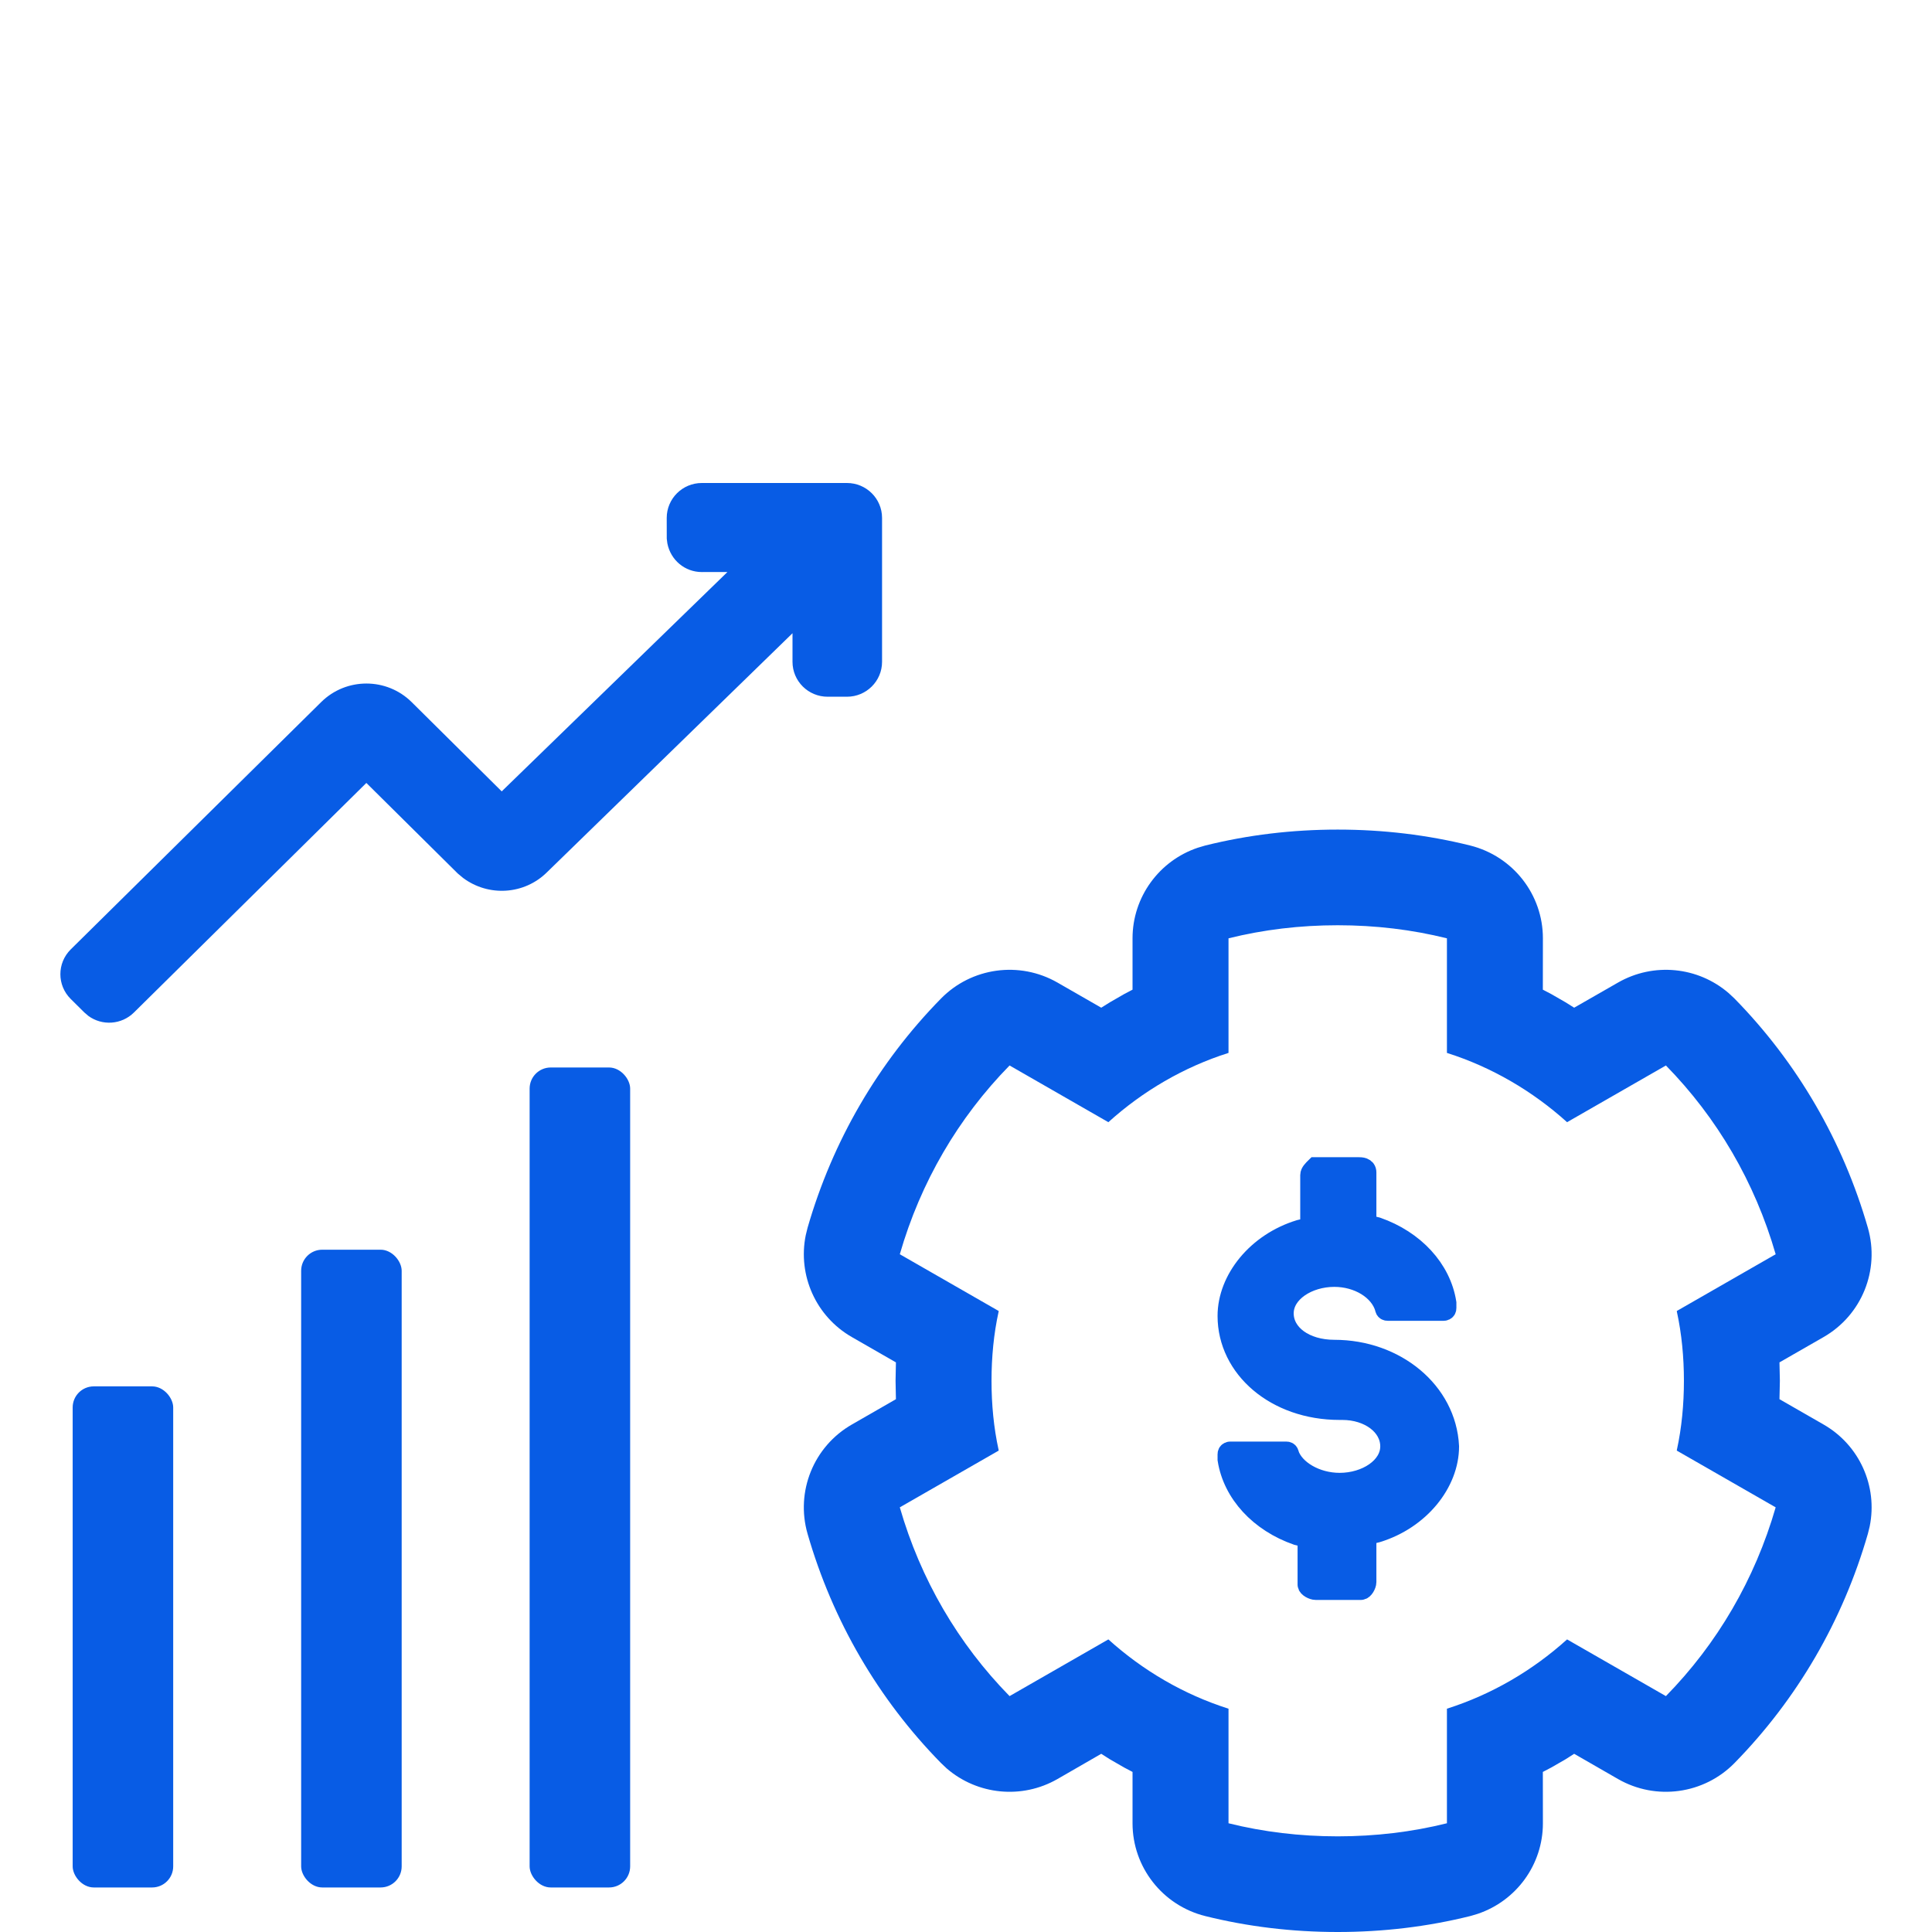
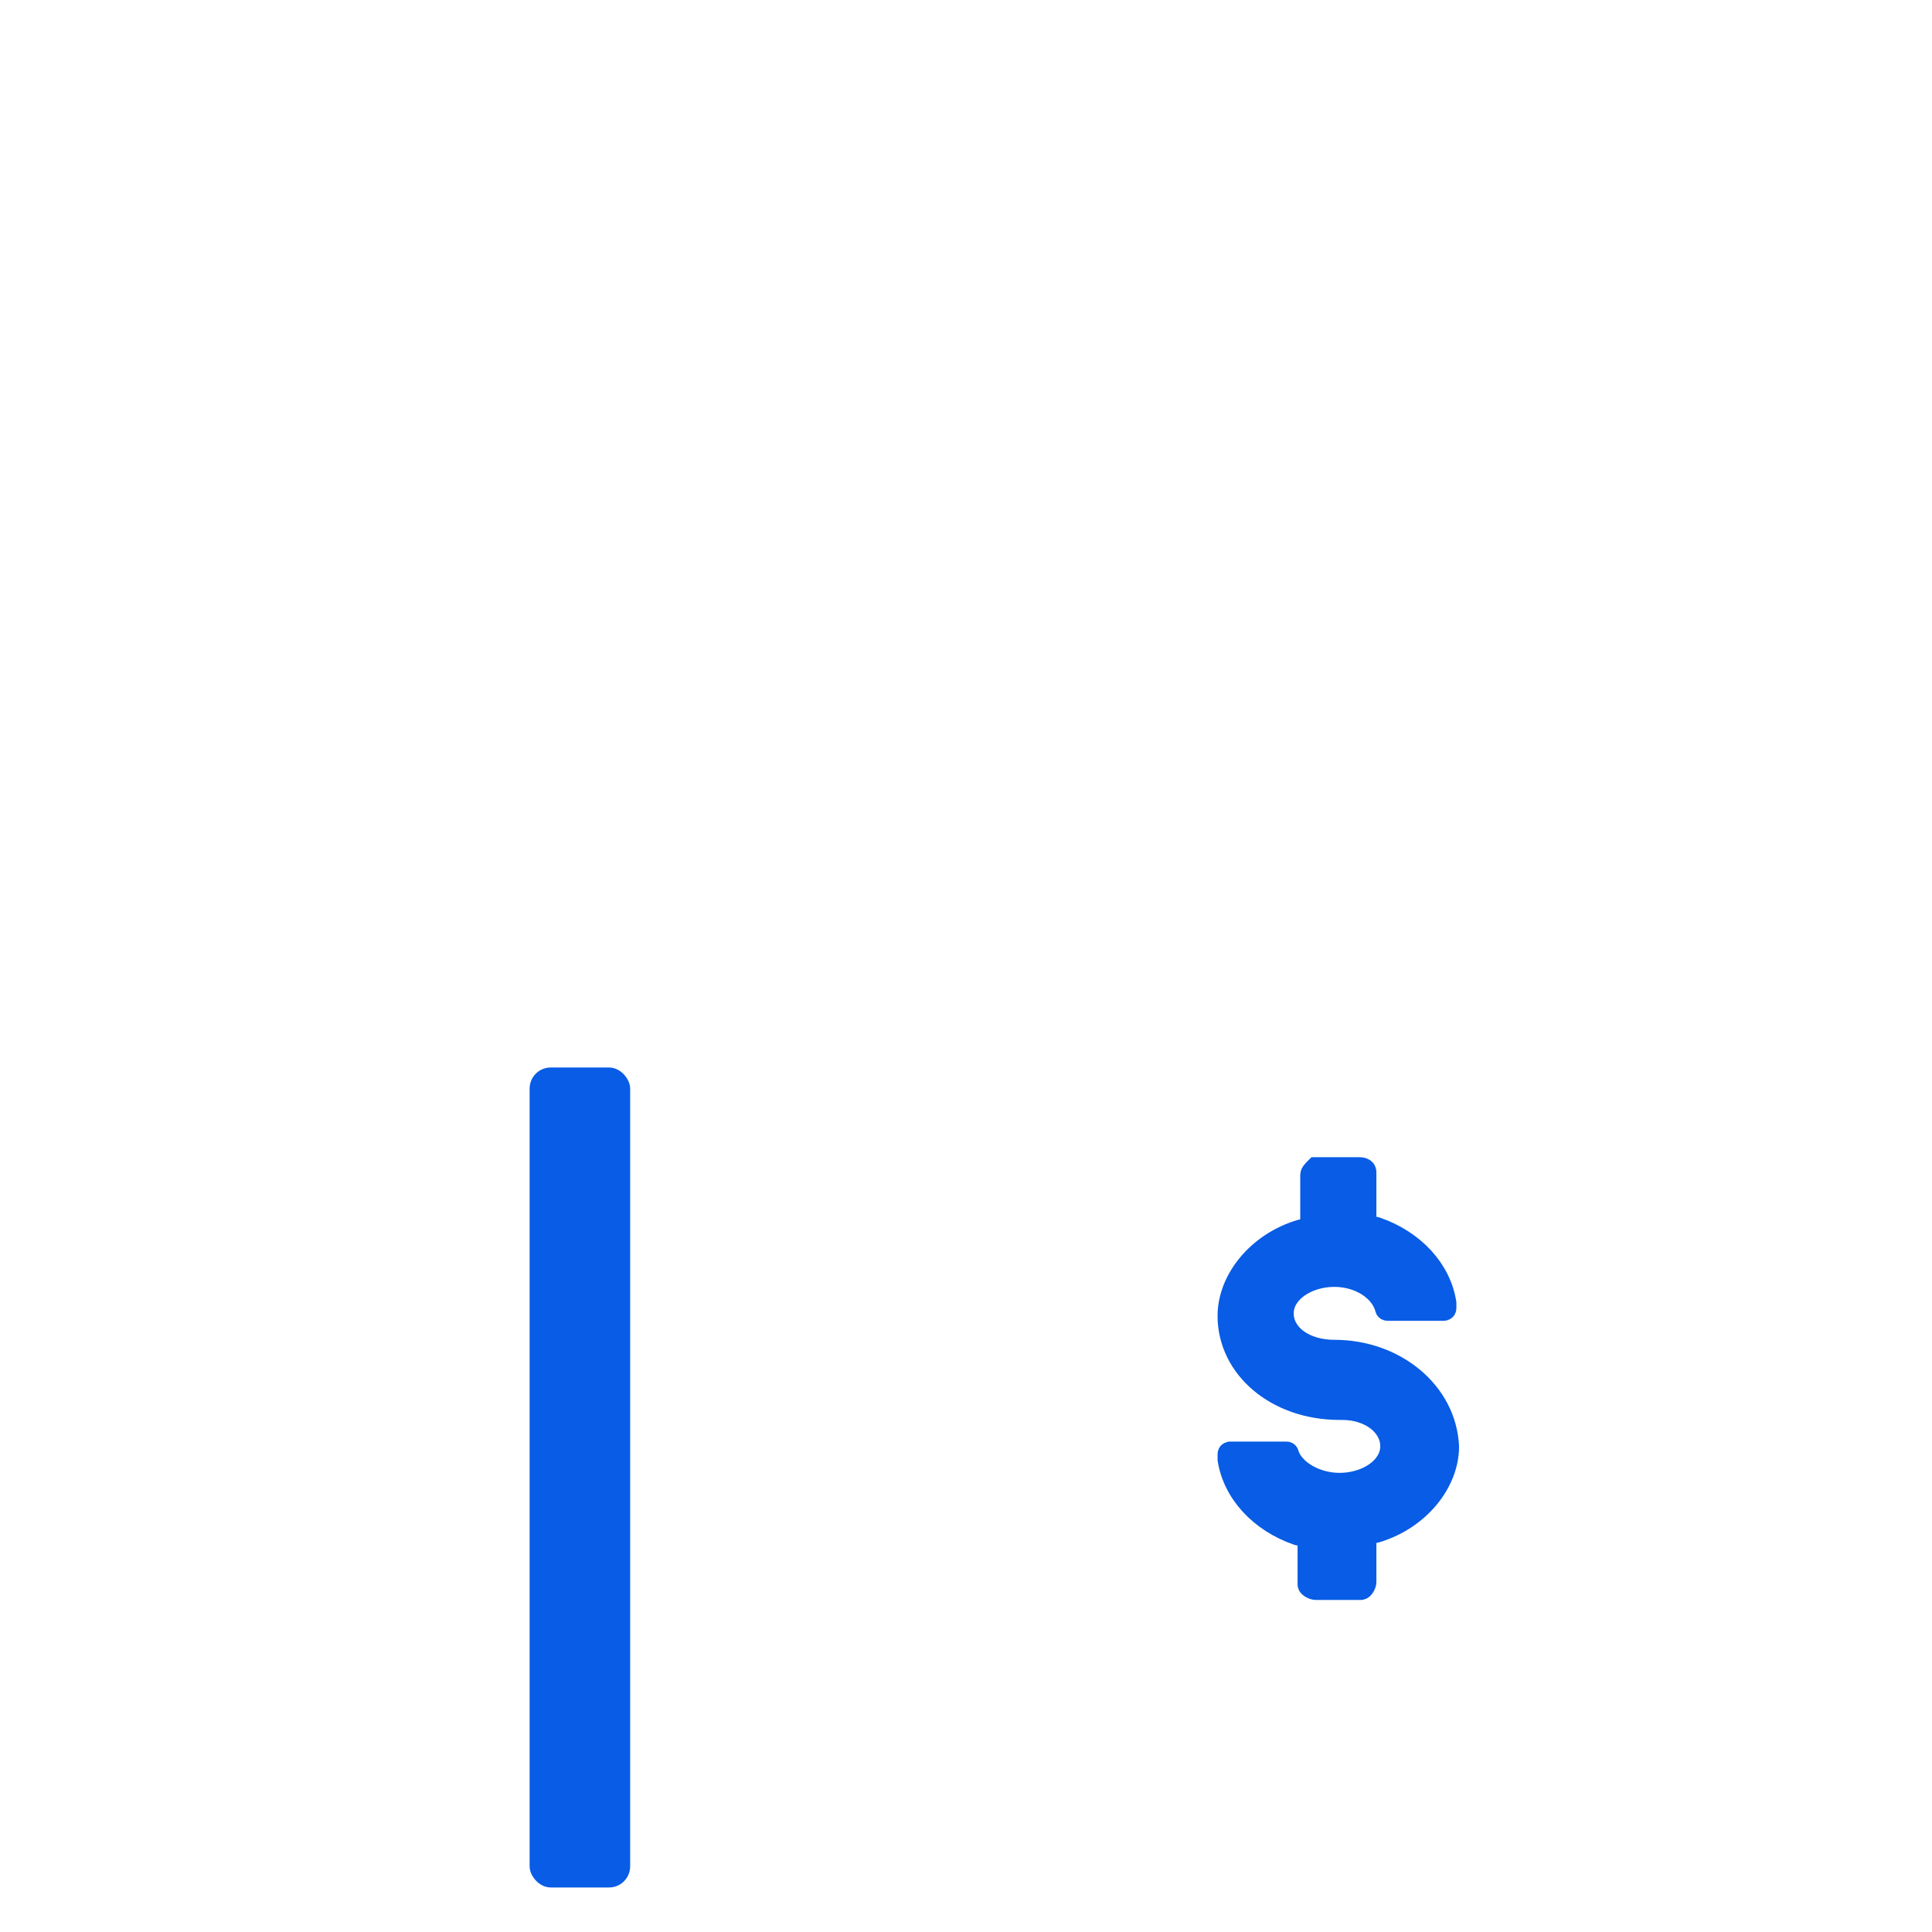
<svg xmlns="http://www.w3.org/2000/svg" width="96px" height="96px" viewBox="0 0 96 96" version="1.1">
  <title>JH-Payments-JHAPayCenter-ProductPage-CardGrid-Icon-EmbeddedPayments-96x96@2x</title>
  <g id="JH-Payments-JHAPayCenter-ProductPage-CardGrid-Icon-EmbeddedPayments-96x96" stroke="none" fill="none" fill-rule="evenodd" stroke-width="1">
    <g id="Bring-Value-Payment-Icon" transform="translate(3, 24)" fill="#085CE5">
-       <path d="M39.085,0 L31.873,0 C30.911,0 30.129,0.776 30.129,1.736 L30.131,2.769 L30.161,3.001 C30.323,3.83 31.032,4.425 31.873,4.425 L33.146,4.423 L21.93,15.323 L17.458,10.89 C16.214,9.656 14.2,9.656 12.956,10.889 L0.513,23.177 C-0.171,23.856 -0.171,24.959 0.513,25.637 L1.193,26.311 L1.388,26.478 C2.07,26.98 3.036,26.924 3.655,26.311 L15.204,14.904 L19.745,19.403 L20.007,19.622 C21.269,20.566 23.048,20.464 24.181,19.34 L36.379,7.465 L36.379,8.885 C36.379,9.845 37.161,10.62 38.124,10.62 L39.085,10.62 C40.047,10.62 40.829,9.845 40.829,8.885 L40.829,1.736 C40.829,0.776 40.047,0 39.085,0 Z" id="Fill-1" fill-rule="nonzero" />
-       <rect id="Rectangle" fill-rule="nonzero" x="11.964" y="38.097" width="4.995" height="31.69" rx="1.048" />
-       <rect id="Rectangle-Copy-15" fill-rule="nonzero" x="0.611" y="44.888" width="4.995" height="24.899" rx="1.048" />
      <rect id="Rectangle-Copy-13" fill-rule="nonzero" x="23.317" y="29.043" width="4.995" height="40.744" rx="1.048" />
-       <path d="M80.673,44.611 C80.673,45.777 80.564,46.942 80.321,48.054 L80.321,48.081 L85.232,50.899 C84.199,54.478 82.328,57.676 79.778,60.279 L74.867,57.461 C73.157,59.005 71.122,60.198 68.897,60.904 L68.897,66.597 C67.16,67.029 65.344,67.247 63.47,67.247 C61.599,67.247 59.781,67.029 58.044,66.597 L58.044,60.904 C55.818,60.198 53.784,59.005 52.074,57.461 L47.165,60.279 C44.613,57.676 42.742,54.478 41.711,50.899 L46.622,48.081 L46.622,48.054 C46.377,46.942 46.268,45.777 46.268,44.611 C46.268,43.445 46.377,42.28 46.622,41.168 L46.622,41.141 L41.711,38.323 C42.742,34.744 44.613,31.546 47.165,28.943 L52.074,31.761 C53.784,30.217 55.818,29.024 58.044,28.318 L58.044,22.625 C59.781,22.193 61.599,21.975 63.47,21.975 C65.344,21.975 67.16,22.193 68.897,22.625 L68.897,28.318 C71.122,29.024 73.157,30.217 74.867,31.761 L79.778,28.943 C82.328,31.546 84.199,34.744 85.232,38.323 L80.321,41.141 L80.321,41.168 C80.564,42.28 80.673,43.445 80.673,44.611 M87.61,46.782 L85.421,45.525 L85.441,44.611 L85.421,43.696 L87.61,42.44 C89.51,41.351 90.418,39.111 89.814,37.01 C88.57,32.691 86.302,28.798 83.189,25.62 L82.893,25.344 C81.37,24.033 79.167,23.809 77.399,24.823 L75.219,26.072 L74.79,25.803 L74.083,25.396 L73.663,25.176 L73.666,22.625 C73.666,20.445 72.178,18.546 70.055,18.014 C67.939,17.487 65.732,17.222 63.47,17.222 C61.209,17.222 59.002,17.487 56.886,18.014 L56.518,18.123 C54.595,18.77 53.275,20.574 53.275,22.625 L53.275,25.176 L52.857,25.396 L52.151,25.803 L51.72,26.072 L49.545,24.823 C47.658,23.741 45.274,24.069 43.755,25.62 C40.639,28.798 38.371,32.691 37.127,37.01 L37.036,37.381 C36.634,39.369 37.542,41.415 39.331,42.44 L41.518,43.696 L41.5,44.611 L41.518,45.525 L39.331,46.782 C37.431,47.87 36.523,50.111 37.127,52.212 C38.371,56.531 40.639,60.424 43.755,63.602 L44.047,63.878 C45.571,65.189 47.776,65.415 49.545,64.399 L51.72,63.145 L52.151,63.419 L52.857,63.826 L53.275,64.046 L53.275,66.597 C53.275,68.777 54.765,70.678 56.886,71.208 C59.002,71.735 61.209,72 63.47,72 C65.732,72 67.939,71.735 70.055,71.208 L70.423,71.099 C72.349,70.452 73.666,68.648 73.666,66.597 L73.663,64.046 L74.083,63.826 L74.79,63.419 L75.219,63.145 L77.399,64.399 C79.283,65.481 81.667,65.155 83.189,63.602 C86.302,60.424 88.57,56.531 89.814,52.212 L89.905,51.841 C90.309,49.853 89.399,47.807 87.61,46.782" id="Fill-4" fill-rule="nonzero" />
      <path d="M63.301,43.074 L63.301,43.074 C61.843,43.074 60.783,42.296 60.783,41.259 C60.783,40.222 61.976,39.444 63.301,39.444 C64.494,39.444 65.554,40.093 65.819,41 L65.819,41 C65.819,41 65.819,41.13 65.952,41.13 L68.735,41.13 L68.735,41.13 C68.735,41.13 68.867,41.13 68.867,41 L68.867,40.87 L68.867,40.741 C68.602,39.056 67.277,37.63 65.422,36.981 L64.892,36.852 L64.892,34.259 L64.892,34.259 C64.892,34 64.627,34 64.494,34 L62.373,34 L62.373,34 C62.241,34.13 62.108,34.259 62.108,34.389 L62.108,36.981 L61.578,37.111 C59.458,37.759 58,39.574 58,41.389 C58,43.981 60.386,46.056 63.566,46.056 L63.699,46.056 C65.024,46.056 66.084,46.833 66.084,47.87 C66.084,48.907 64.892,49.685 63.566,49.685 C62.373,49.685 61.313,49.037 61.048,48.259 L61.048,48.259 C61.048,48.259 61.048,48.13 60.916,48.13 L58.133,48.13 L58.133,48.13 C58.133,48.13 58,48.13 58,48.259 L58,48.389 L58,48.519 C58.265,50.204 59.59,51.63 61.446,52.278 L61.976,52.407 L61.976,54.741 L61.976,54.741 C61.976,54.87 62.241,55 62.373,55 L64.627,55 L64.627,55 C64.759,55 64.892,54.741 64.892,54.611 L64.892,52.278 L65.422,52.148 C67.542,51.5 69,49.685 69,47.87 C68.867,45.148 66.349,43.074 63.301,43.074 Z" id="Combined-Shape-path-Copy" stroke="#085CE5" fill-rule="nonzero" />
    </g>
  </g>
</svg>